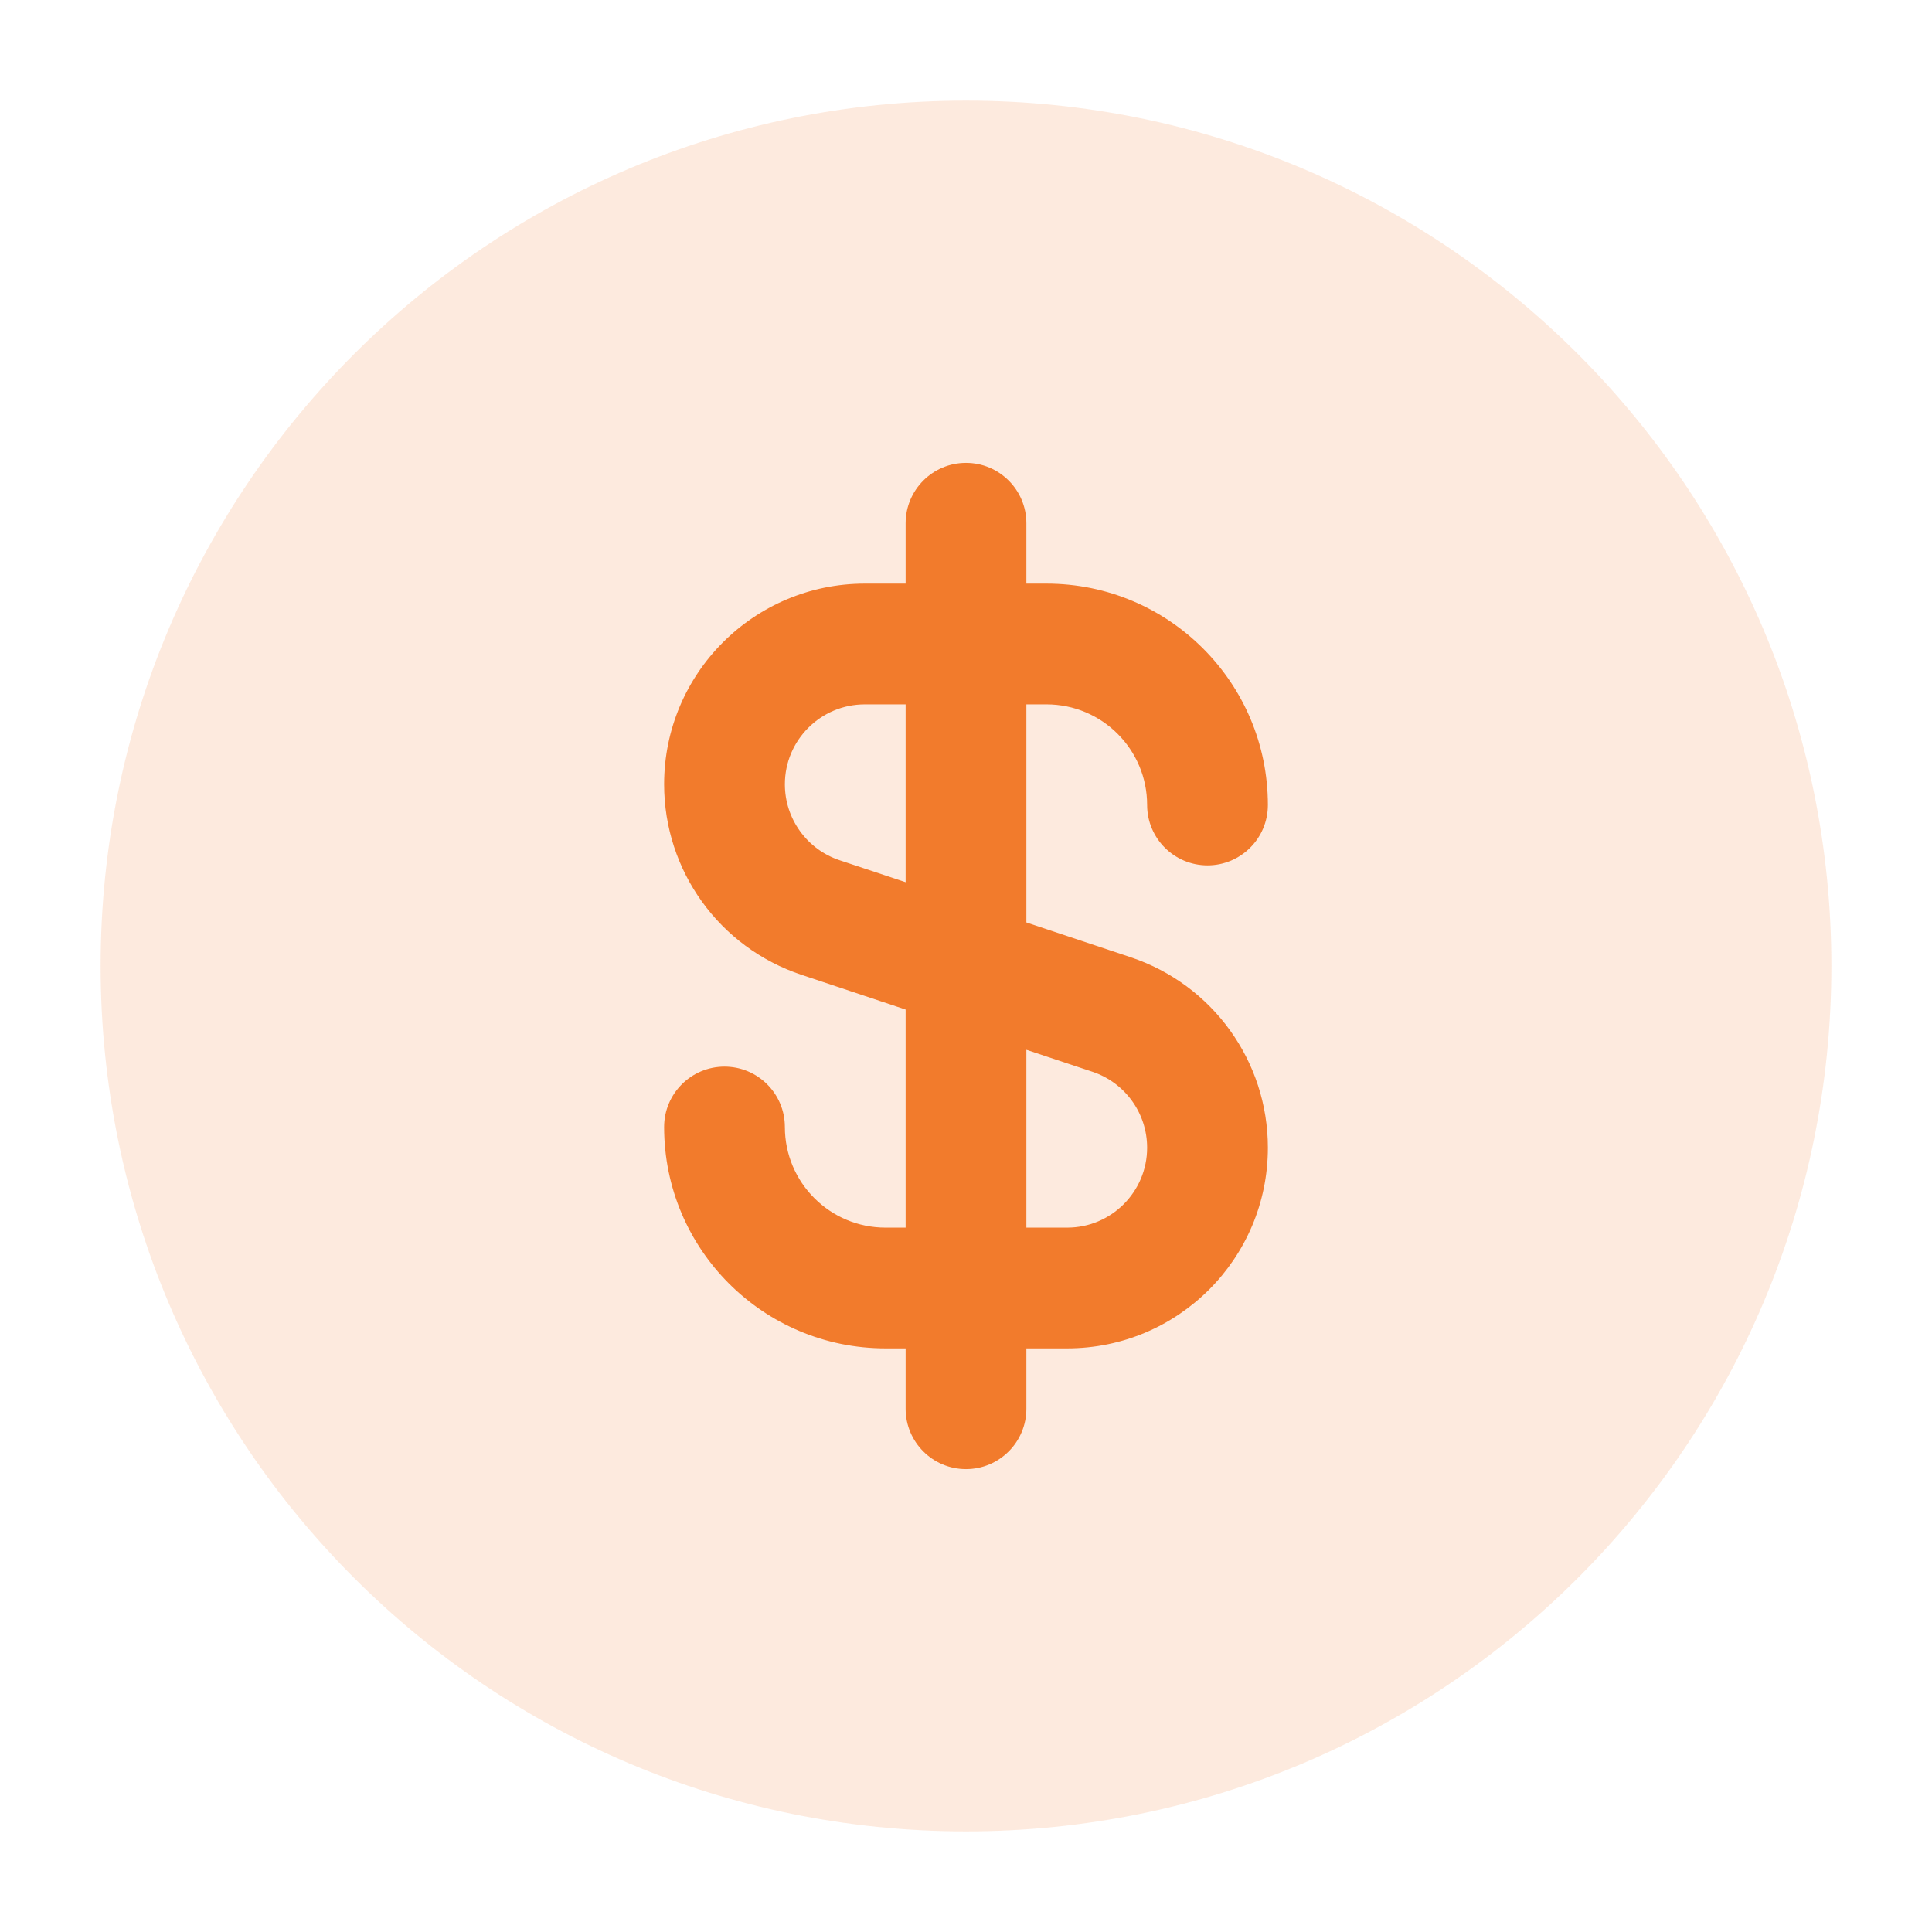
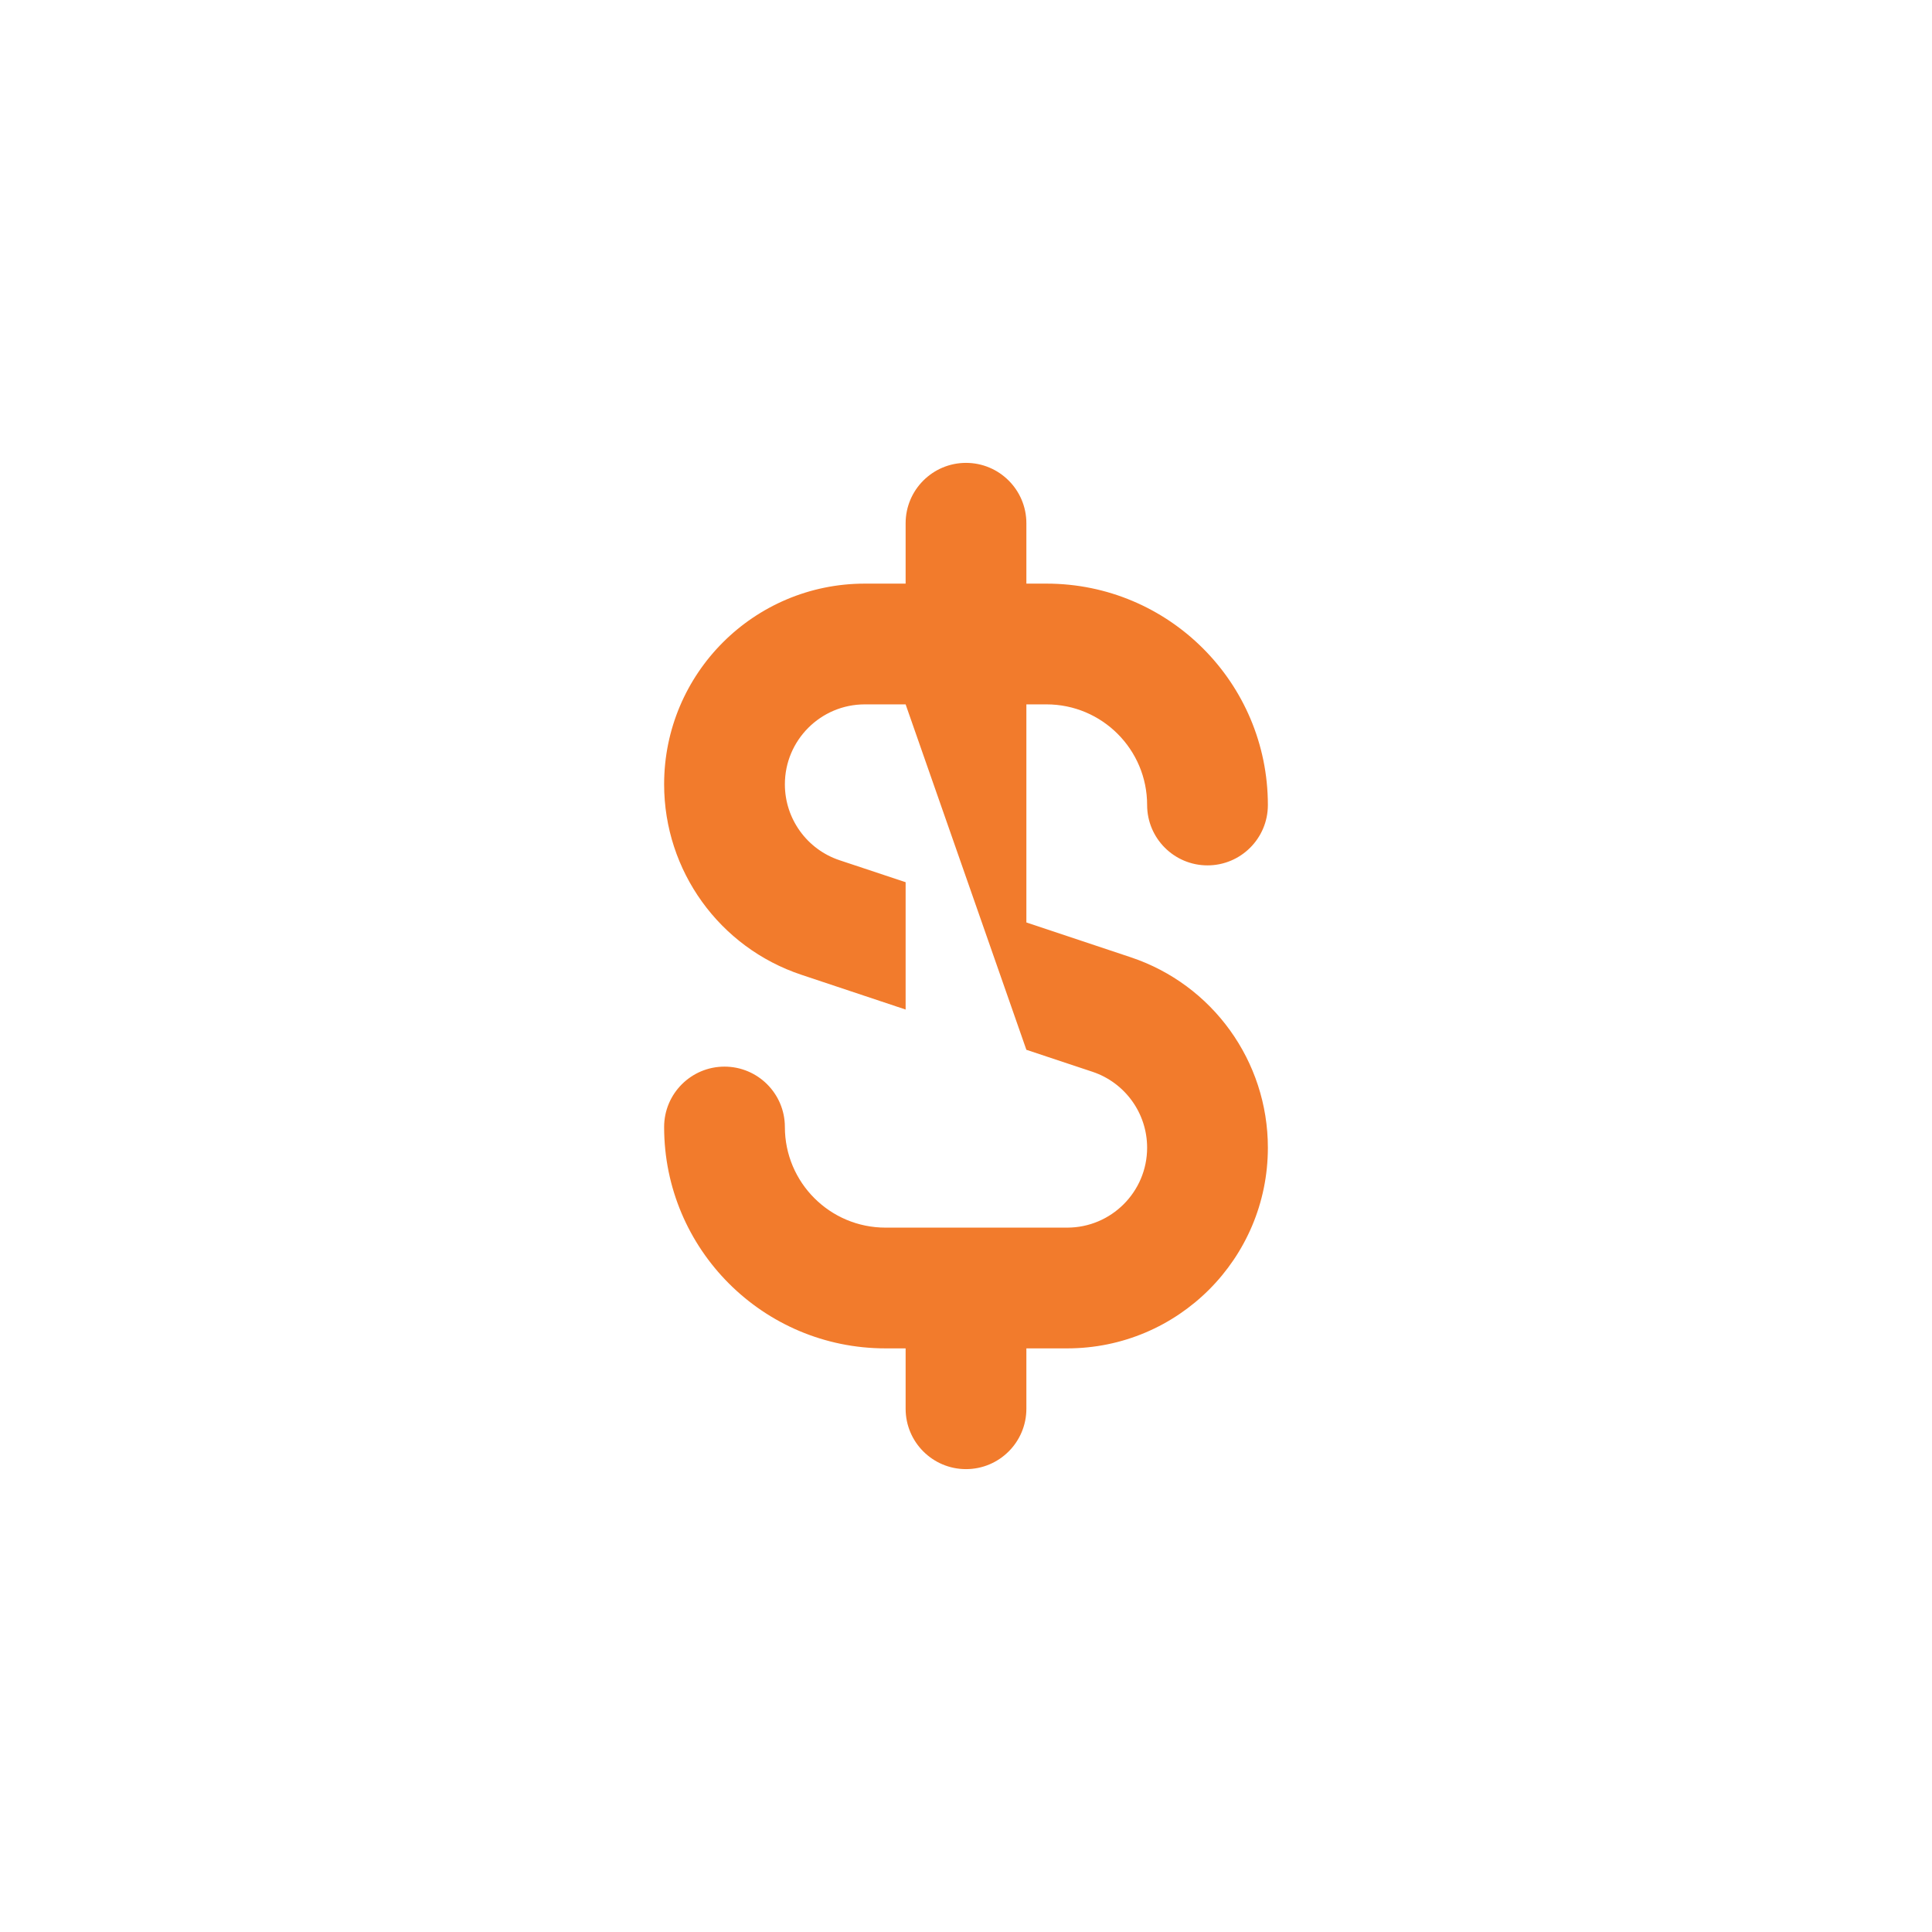
<svg xmlns="http://www.w3.org/2000/svg" width="24" height="24" viewBox="0 0 24 24" fill="none">
  <g id="dollar-circle">
-     <path id="Part" opacity="0.16" d="M12 1.25C6.063 1.25 1.25 6.063 1.25 12C1.25 17.937 6.063 22.75 12 22.75C17.937 22.75 22.75 17.937 22.75 12C22.75 6.063 17.937 1.25 12 1.25Z" fill="#F27B2C" />
-     <path id="Vector" fill-rule="evenodd" clip-rule="evenodd" d="M12 5.75C12.414 5.75 12.75 6.086 12.75 6.5V7.25H13C14.519 7.25 15.75 8.481 15.75 10C15.75 10.414 15.414 10.75 15 10.75C14.586 10.75 14.25 10.414 14.25 10C14.25 9.31 13.69 8.75 13 8.75H12.75V11.459L14.045 11.891C15.063 12.23 15.75 13.183 15.75 14.257C15.75 15.634 14.634 16.75 13.257 16.75H12.75V17.5C12.75 17.914 12.414 18.25 12 18.25C11.586 18.25 11.25 17.914 11.25 17.5V16.75H11C9.481 16.75 8.25 15.519 8.25 14C8.25 13.586 8.586 13.25 9 13.25C9.414 13.25 9.75 13.586 9.75 14C9.75 14.69 10.31 15.25 11 15.25H11.25V12.541L9.955 12.109C8.937 11.77 8.25 10.817 8.25 9.743C8.25 8.366 9.366 7.25 10.743 7.25H11.25V6.5C11.25 6.086 11.586 5.75 12 5.75ZM11.25 8.75H10.743C10.195 8.75 9.75 9.195 9.75 9.743C9.75 10.171 10.024 10.551 10.429 10.686L11.25 10.959V8.75ZM12.75 13.041V15.25H13.257C13.805 15.25 14.25 14.805 14.25 14.257C14.25 13.829 13.976 13.449 13.571 13.314L12.75 13.041Z" fill="#F27B2C" />
+     <path id="Vector" fill-rule="evenodd" clip-rule="evenodd" d="M12 5.75C12.414 5.75 12.75 6.086 12.75 6.5V7.25H13C14.519 7.25 15.75 8.481 15.75 10C15.75 10.414 15.414 10.75 15 10.75C14.586 10.75 14.25 10.414 14.25 10C14.25 9.31 13.69 8.75 13 8.75H12.75V11.459L14.045 11.891C15.063 12.23 15.75 13.183 15.75 14.257C15.75 15.634 14.634 16.75 13.257 16.75H12.75V17.5C12.75 17.914 12.414 18.25 12 18.25C11.586 18.25 11.25 17.914 11.25 17.5V16.75H11C9.481 16.75 8.25 15.519 8.25 14C8.25 13.586 8.586 13.25 9 13.25C9.414 13.25 9.75 13.586 9.75 14C9.75 14.69 10.31 15.25 11 15.25H11.25V12.541L9.955 12.109C8.937 11.77 8.25 10.817 8.25 9.743C8.25 8.366 9.366 7.25 10.743 7.25H11.25V6.5C11.25 6.086 11.586 5.75 12 5.75ZM11.25 8.75H10.743C10.195 8.75 9.75 9.195 9.75 9.743C9.75 10.171 10.024 10.551 10.429 10.686L11.25 10.959V8.75ZV15.25H13.257C13.805 15.25 14.25 14.805 14.25 14.257C14.25 13.829 13.976 13.449 13.571 13.314L12.75 13.041Z" fill="#F27B2C" />
  </g>
</svg>